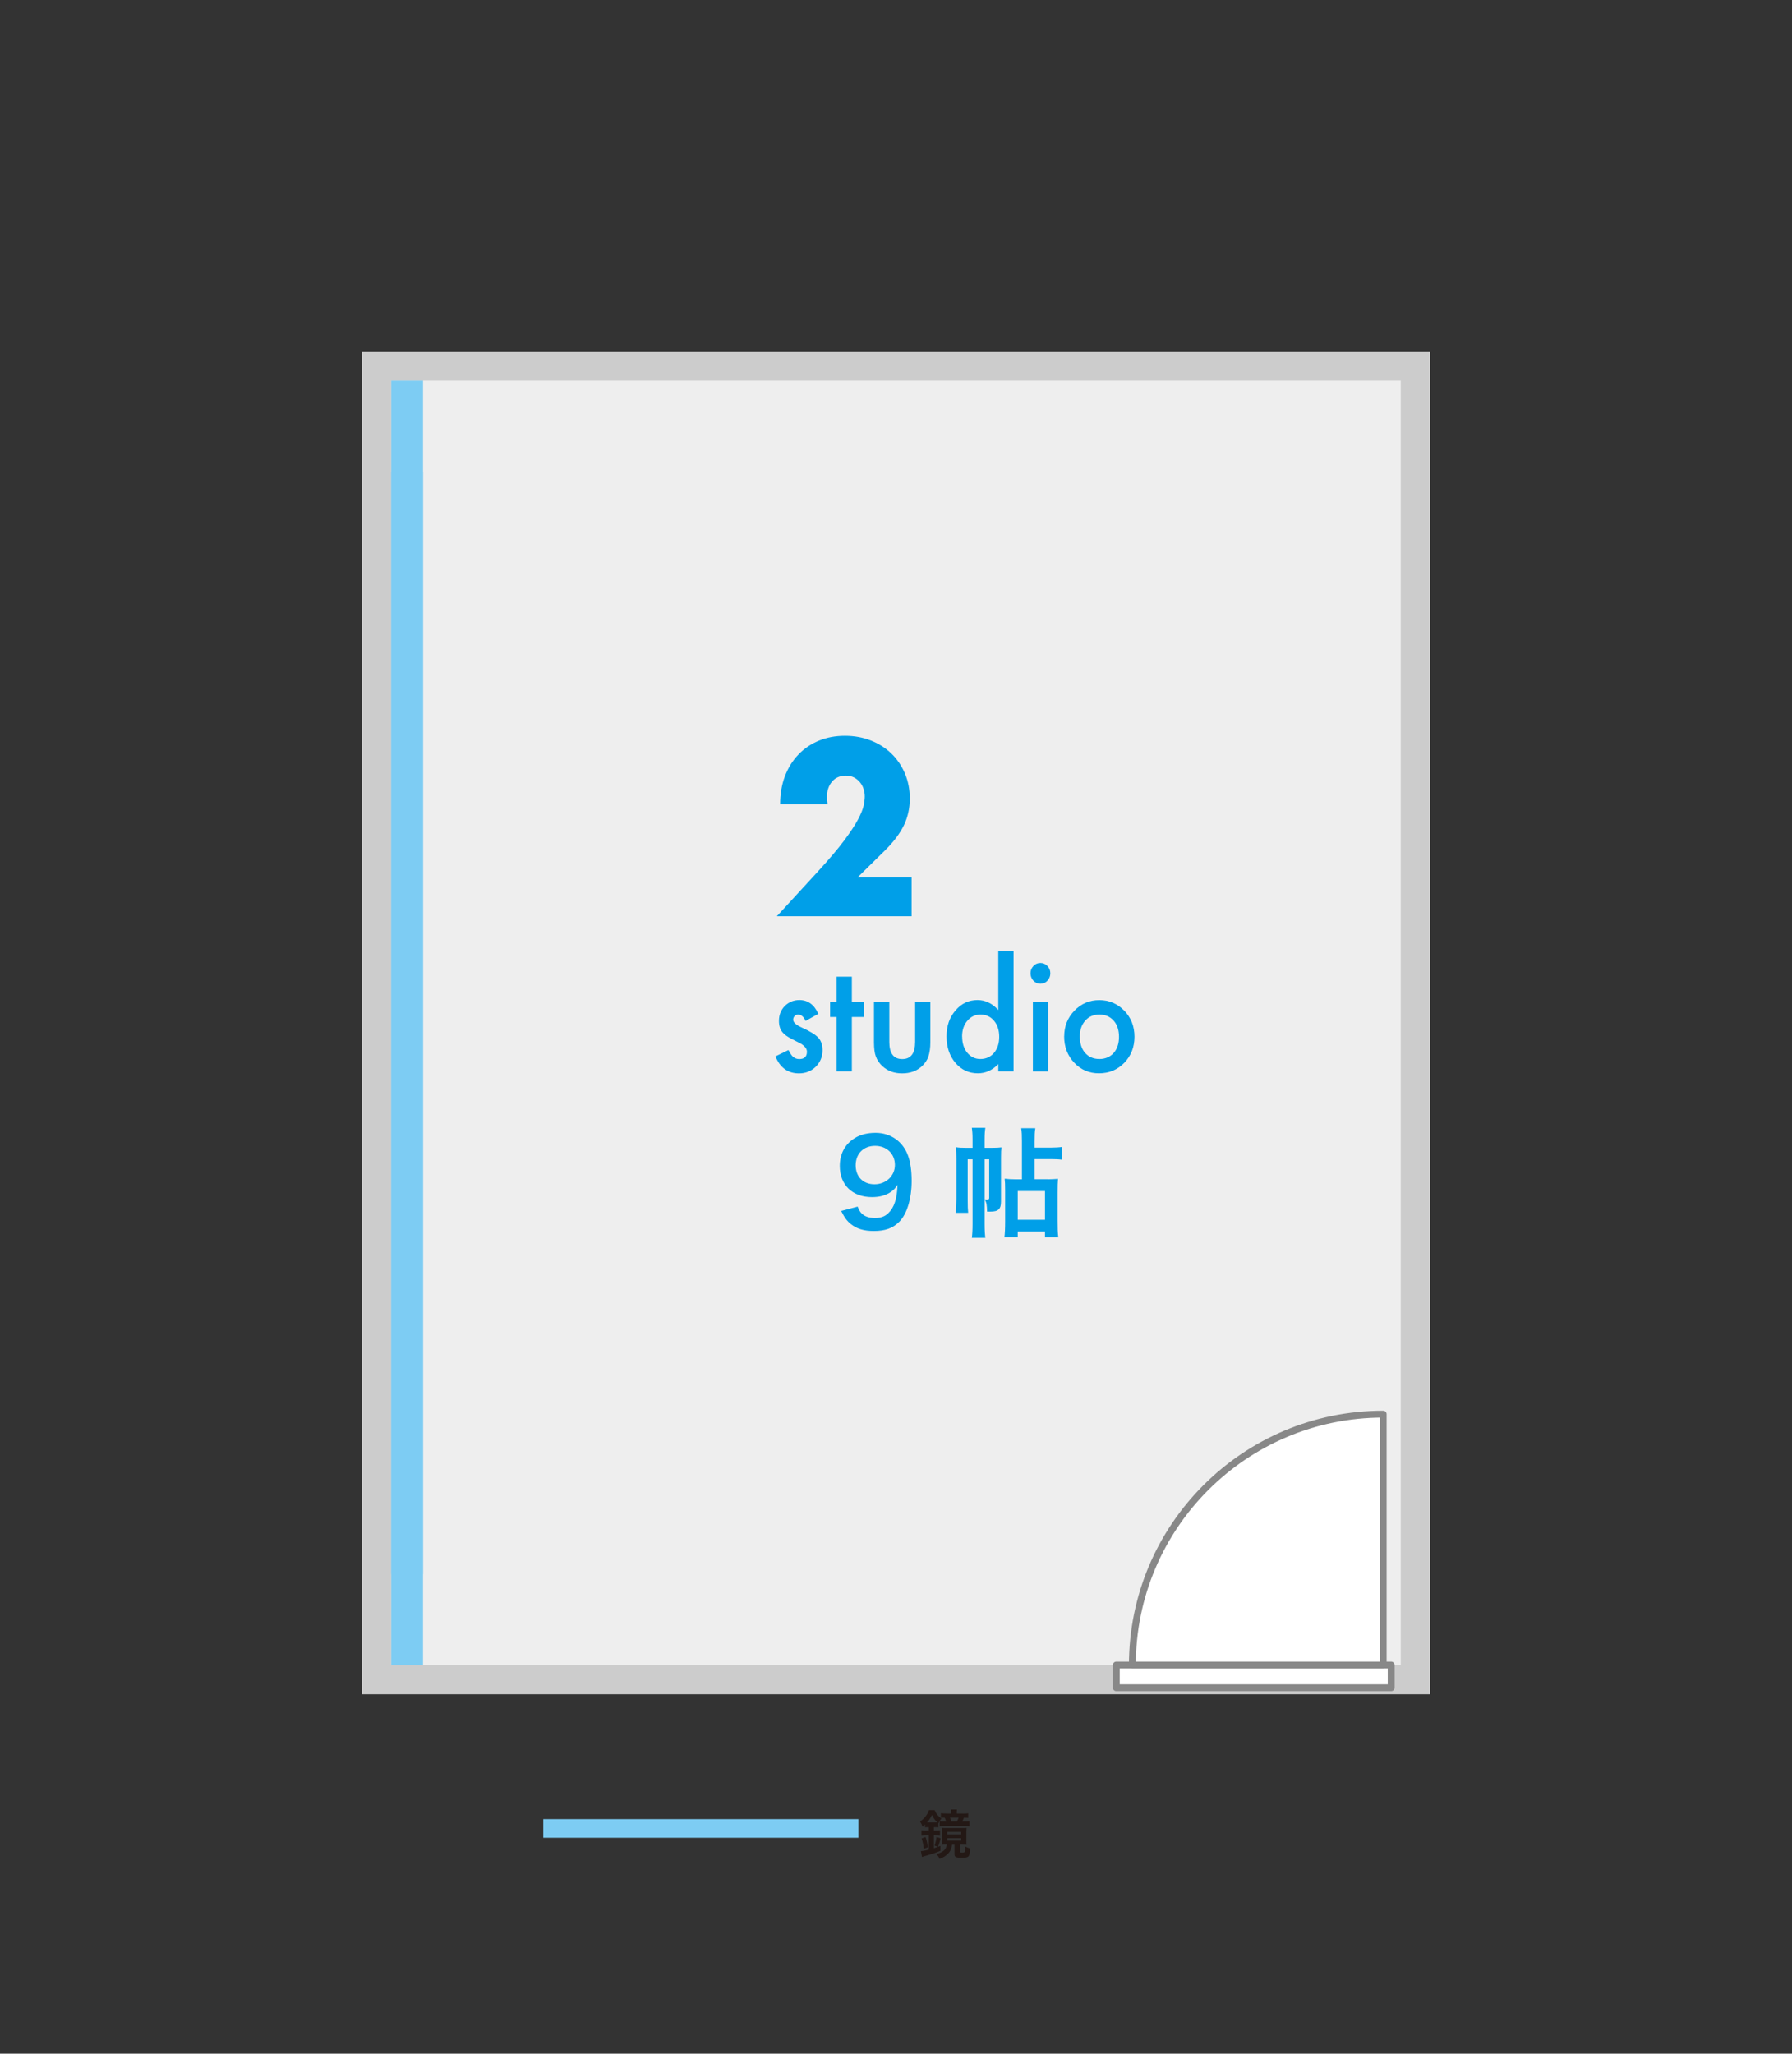
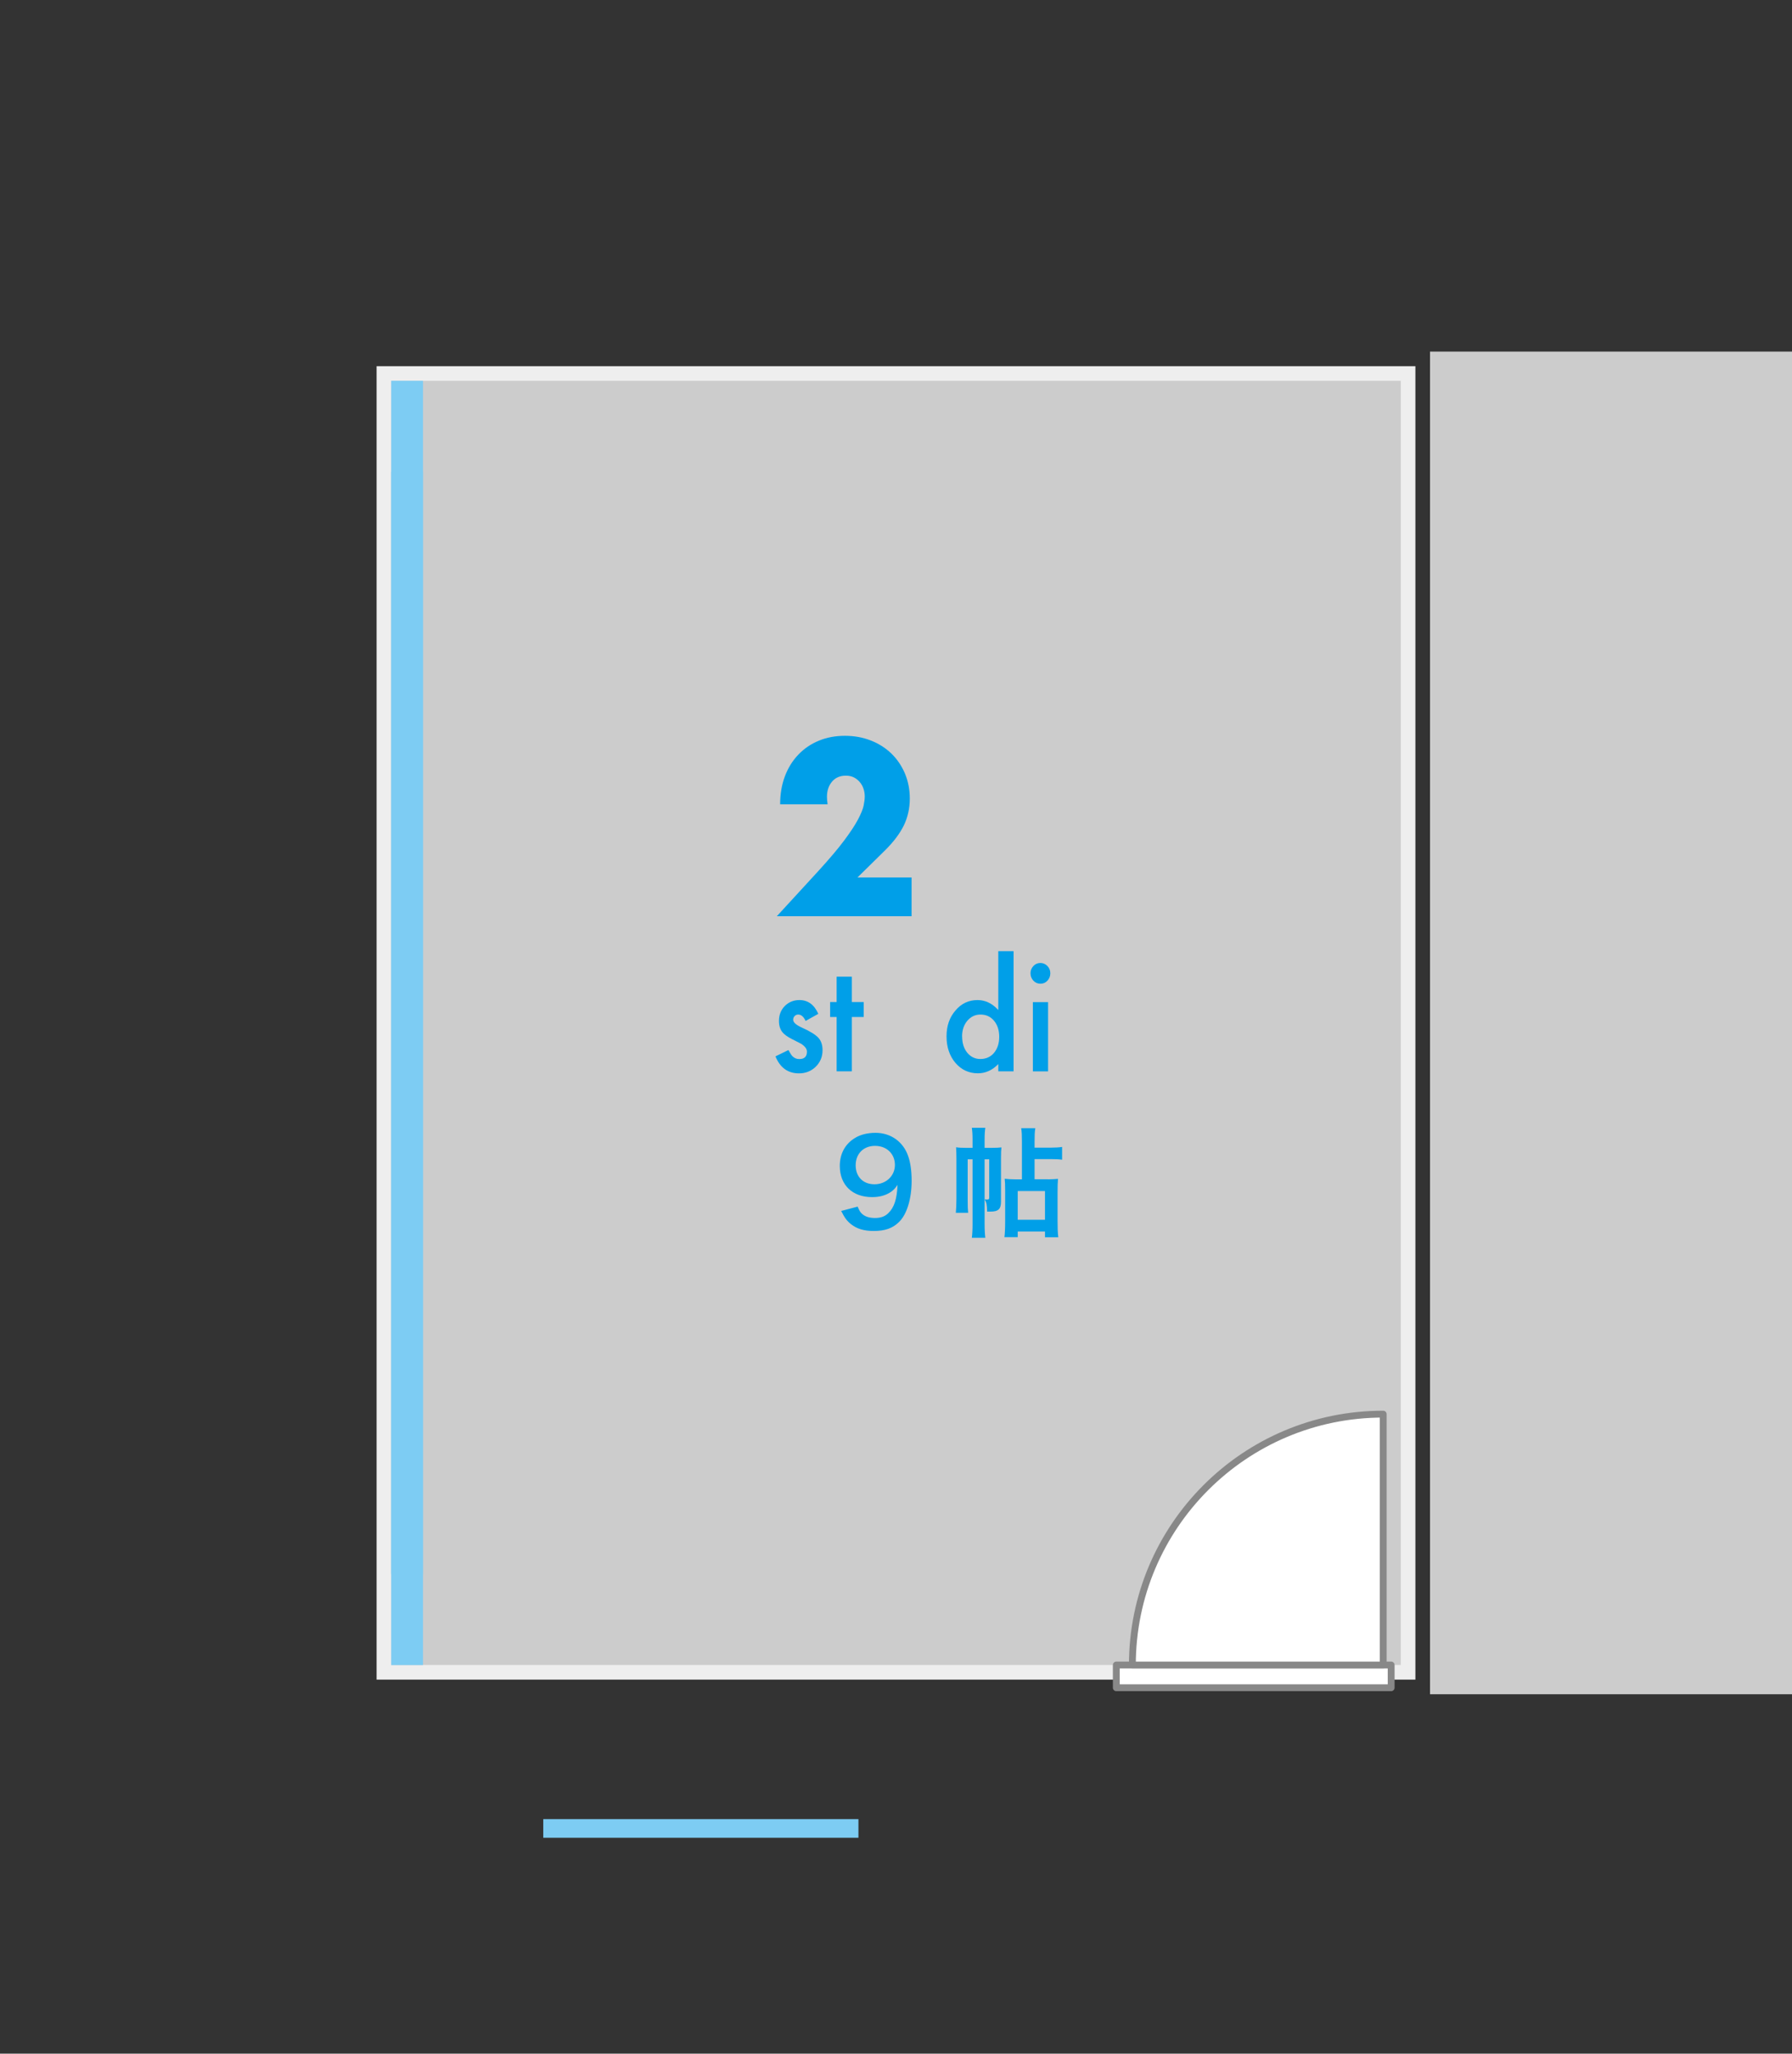
<svg xmlns="http://www.w3.org/2000/svg" id="_レイヤー_2" data-name="レイヤー_2" viewBox="0 0 272.13 311.81">
  <rect x="0" y="0" width="272.13" height="311.81" fill="#333333" stroke="none" />
  <defs>
    <style>
      .cls-1 {
        fill: none;
      }

      .cls-2 {
        fill: #009fe8;
      }

      .cls-3 {
        fill: #7dccf3;
      }

      .cls-4 {
        fill: #ccc;
      }

      .cls-5 {
        fill: #fff;
        stroke: #888;
        stroke-linejoin: round;
        stroke-width: 1.04px;
      }

      .cls-6 {
        fill: #231815;
      }

      .cls-7 {
        fill: #eee;
      }
    </style>
  </defs>
  <g id="_ガイド" data-name="ガイド">
-     <rect class="cls-1" width="272.13" height="311.81" />
-   </g>
+     </g>
  <g id="_x32_st">
    <g>
      <rect class="cls-3" x="105.02" y="253.69" width="2.83" height="47.86" transform="translate(384.05 171.18) rotate(90)" />
-       <path class="cls-6" d="M140.95,277.42c-.17,0-.32,0-.47.03v-.44c-.14.14-.2.19-.38.34-.12-.34-.2-.5-.38-.78.68-.48,1.11-1.03,1.34-1.73h.87c.25.57.5.88,1.02,1.28-.18.24-.32.46-.45.74v.58c-.14-.02-.26-.02-.47-.02h-.22v.51h.3c.28,0,.44,0,.64-.04v.82c-.18-.03-.34-.04-.64-.04h-.3v1.95c.35-.11.52-.17,1-.35v.74c-.7.3-1.06.42-2.16.74-.3.08-.5.15-.64.2l-.16-.89c.34-.02.67-.09,1.19-.22v-2.17h-.36c-.31,0-.54.02-.75.04v-.82c.19.02.44.04.76.04h.35v-.51h-.1ZM140.29,280.71c-.06-.56-.14-.98-.33-1.58l.6-.21c.18.56.26.91.35,1.56l-.62.22ZM142.04,276.7c.14,0,.18,0,.29,0-.36-.36-.54-.62-.8-1.13-.26.51-.42.76-.76,1.14h1.27ZM141.92,280.22c.17-.48.24-.79.3-1.3l.61.19c-.1.49-.22.86-.38,1.29l-.54-.18ZM143.72,280.07c-.24,0-.43,0-.69.02.02-.16.02-.28.02-.58v-1.34c0-.28,0-.44-.03-.63.22.02.43.02.77.02h2.25c.35,0,.5,0,.74-.02-.02.18-.03.29-.03.6v1.32c0,.31,0,.46.03.64-.18-.02-.37-.02-.67-.02h-.35v1.04c0,.14.04.16.36.16.25,0,.34-.03.38-.11.04-.09.06-.34.06-.82.29.16.5.24.76.29-.08,1.32-.16,1.42-1.3,1.42-.84,0-1.07-.11-1.07-.52v-1.45h-.37c-.11.59-.21.85-.44,1.16-.18.22-.46.47-.75.65-.21.13-.37.2-.71.33-.1-.27-.25-.48-.46-.72,1.06-.33,1.42-.66,1.56-1.42h-.06ZM146.17,275.36c.38,0,.62,0,.86-.05v.7c-.24-.02-.29-.02-.65-.03-.08.21-.16.38-.26.58h.28c.41,0,.6,0,.82-.04v.77c-.27-.03-.48-.04-.9-.04h-2.81c-.34,0-.6,0-.82.03v-.75c.17.02.42.03.77.03h.22c-.07-.23-.14-.39-.22-.58h-.08c-.22,0-.35,0-.5.02v-.7c.26.03.51.05.86.05h.71v-.13c0-.18,0-.33-.03-.48h.9c-.02.14-.03.28-.03.48v.13h.9ZM143.84,278.52h2.13v-.38h-2.13v.38ZM143.84,279.47h2.13v-.38h-2.13v.38ZM145.32,276.56c.12-.23.15-.32.25-.58h-1.31c.11.24.16.36.22.58h.84Z" />
    </g>
    <g>
      <g>
        <g>
          <rect class="cls-7" x="57.19" y="55.6" width="157.75" height="199.42" />
-           <path class="cls-4" d="M212.72,57.82v194.98H59.41V57.82h153.31M217.16,53.38H54.96v203.86h162.2V53.38h0Z" />
+           <path class="cls-4" d="M212.72,57.82v194.98H59.41V57.82h153.31M217.16,53.38v203.86h162.2V53.38h0Z" />
        </g>
        <g>
          <rect class="cls-5" x="169.52" y="252.8" width="41.74" height="3.45" />
          <path class="cls-5" d="M171.96,252.8c0-21.03,17.05-38.09,38.09-38.09v38.09h-38.09Z" />
        </g>
      </g>
      <g>
        <g>
          <path class="cls-2" d="M130.24,183.2c.22.52.34.76.56.99.45.49,1.15.74,2.07.74.86,0,1.53-.23,2.03-.74.9-.86,1.31-2.16,1.4-4.29-.34.5-.54.72-.95,1.03-.81.56-1.73.83-2.92.83-2.99,0-4.9-1.84-4.9-4.74,0-1.84.81-3.33,2.29-4.23.83-.52,1.91-.79,3.15-.79,2.3,0,4.2,1.35,4.95,3.55.34.97.52,2.25.52,3.73,0,2.72-.72,5.1-1.91,6.25-.95.95-2.12,1.37-3.83,1.37-1.51,0-2.57-.32-3.48-1.04-.61-.49-.95-.95-1.48-2l2.48-.65ZM135.9,176.88c0-1.69-1.24-2.9-3.02-2.9s-2.94,1.22-2.94,2.95,1.12,2.88,2.86,2.88,3.1-1.26,3.1-2.94Z" />
          <path class="cls-2" d="M150.48,174.28c.77,0,1.24-.02,1.6-.07-.05.36-.07.74-.07,1.6v6.64c0,1.13-.41,1.51-1.62,1.51h-.49c-.02-1.03-.07-1.3-.36-1.87.18.04.27.04.36.04.25,0,.32-.07.32-.29v-5.82h-.7v9.76c0,.95.04,1.62.11,2.16h-2.05c.07-.5.11-1.21.11-2.14v-9.78h-.74v6.21c0,.9.02,1.51.07,1.91h-1.87c.05-.54.09-1.24.09-2.12v-6.14c0-.67-.02-1.13-.05-1.69.4.07.86.09,1.55.09h.95v-1.24c0-.79-.04-1.35-.11-1.8h2.05c-.07.45-.11.99-.11,1.8v1.24h.95ZM159.14,179.06c.41,0,1.19-.04,1.53-.07-.05.56-.07,1.03-.07,2.07v4.3c0,1.1.02,1.73.11,2.5h-2.02v-.88h-4.14v.86h-2.02c.07-.52.11-1.31.11-2.43v-4.66c0-.85-.02-1.4-.07-1.78.43.05.97.09,1.58.09h1.04v-5.74c0-.97-.02-1.42-.11-2.02h2.14c-.09.59-.11,1.03-.11,2.03v.92h2.45c.72,0,1.31-.04,1.73-.11v1.94c-.54-.07-1.01-.09-1.73-.09h-2.45v3.06h2.02ZM154.55,185.2h4.14v-4.36h-4.14v4.36Z" />
        </g>
        <g>
          <g>
            <path class="cls-2" d="M124.25,153.94l-1.91,1.07c-.3-.65-.68-.97-1.12-.97-.21,0-.39.07-.54.22s-.23.34-.23.57c0,.4.45.8,1.34,1.2,1.23.55,2.05,1.07,2.48,1.53.43.47.64,1.1.64,1.89,0,1.02-.36,1.86-1.07,2.55-.69.65-1.53.97-2.51.97-1.68,0-2.87-.86-3.57-2.58l1.97-.96c.27.5.48.82.63.96.28.27.62.41,1.01.41.78,0,1.17-.37,1.17-1.12,0-.43-.3-.83-.9-1.21-.23-.12-.47-.24-.7-.36-.23-.12-.47-.23-.71-.36-.67-.35-1.15-.69-1.42-1.04-.35-.44-.52-1-.52-1.7,0-.91.3-1.67.89-2.27.61-.6,1.35-.9,2.22-.9,1.28,0,2.24.69,2.86,2.08Z" />
            <path class="cls-2" d="M129.36,154.41v8.25h-2.31v-8.25h-.99v-2.27h.99v-3.85h2.31v3.85h1.8v2.27h-1.8Z" />
-             <path class="cls-2" d="M135.05,152.15v6.04c0,1.74.65,2.61,1.96,2.61s1.96-.87,1.96-2.61v-6.04h2.31v6.09c0,.84-.1,1.57-.3,2.18-.19.55-.52,1.04-1,1.48-.78.71-1.78,1.07-2.98,1.07s-2.19-.36-2.97-1.07c-.48-.44-.82-.93-1.02-1.48-.19-.49-.29-1.22-.29-2.18v-6.09h2.31Z" />
            <path class="cls-2" d="M151.6,144.42h2.32v18.24h-2.32v-1.1c-.91.94-1.94,1.4-3.1,1.4-1.37,0-2.51-.53-3.41-1.58-.9-1.07-1.35-2.41-1.35-4.02s.45-2.88,1.35-3.93c.89-1.06,2.01-1.59,3.36-1.59,1.17,0,2.22.5,3.15,1.51v-8.94ZM146.11,157.37c0,1.01.26,1.83.77,2.46.53.64,1.19.96,1.99.96.86,0,1.55-.31,2.08-.93.53-.64.79-1.45.79-2.44s-.26-1.8-.79-2.44c-.53-.63-1.21-.94-2.06-.94-.8,0-1.46.32-2,.95-.53.64-.79,1.43-.79,2.38Z" />
            <path class="cls-2" d="M156.49,147.77c0-.42.15-.79.44-1.1s.65-.46,1.06-.46.77.15,1.07.46c.29.3.44.67.44,1.11s-.15.81-.44,1.12c-.29.31-.64.46-1.06.46s-.78-.15-1.07-.46c-.29-.31-.44-.69-.44-1.13ZM159.16,152.15v10.52h-2.31v-10.52h2.31Z" />
-             <path class="cls-2" d="M161.61,157.33c0-1.52.52-2.81,1.55-3.88s2.3-1.6,3.78-1.6,2.76.54,3.8,1.61c1.03,1.07,1.54,2.39,1.54,3.95s-.52,2.9-1.55,3.96c-1.04,1.06-2.32,1.59-3.84,1.59s-2.76-.54-3.77-1.62c-1.01-1.07-1.52-2.4-1.52-4.02ZM163.98,157.37c0,1.05.27,1.88.8,2.49.55.62,1.27.93,2.17.93s1.63-.31,2.17-.92.81-1.43.81-2.45-.27-1.84-.81-2.45c-.55-.62-1.27-.93-2.17-.93s-1.6.31-2.15.93-.82,1.42-.82,2.4Z" />
          </g>
          <path class="cls-2" d="M138.43,139.11h-20.46l6.3-6.86c1.66-1.82,2.97-3.36,3.91-4.62.94-1.26,1.65-2.33,2.11-3.2.46-.87.75-1.58.86-2.12.11-.54.17-1,.17-1.38,0-.4-.06-.79-.19-1.17-.12-.38-.31-.71-.56-1.01-.25-.29-.54-.53-.89-.71-.35-.18-.76-.27-1.23-.27-.9,0-1.6.31-2.11.92-.51.61-.76,1.38-.76,2.3,0,.26.03.64.1,1.13h-7.21c0-1.56.24-2.97.72-4.25.48-1.27,1.16-2.37,2.04-3.29.88-.92,1.92-1.63,3.12-2.12,1.2-.5,2.52-.74,3.96-.74s2.72.24,3.93.71c1.2.47,2.24,1.13,3.12,1.98.88.85,1.56,1.86,2.06,3.03.49,1.17.74,2.44.74,3.8,0,1.46-.3,2.81-.89,4.05-.6,1.24-1.55,2.51-2.85,3.8l-4.21,4.14h8.22v5.87Z" />
        </g>
      </g>
    </g>
    <rect class="cls-3" x="59.41" y="57.82" width="4.83" height="181.17" />
    <rect class="cls-3" x="59.41" y="71.64" width="4.83" height="181.17" />
  </g>
</svg>